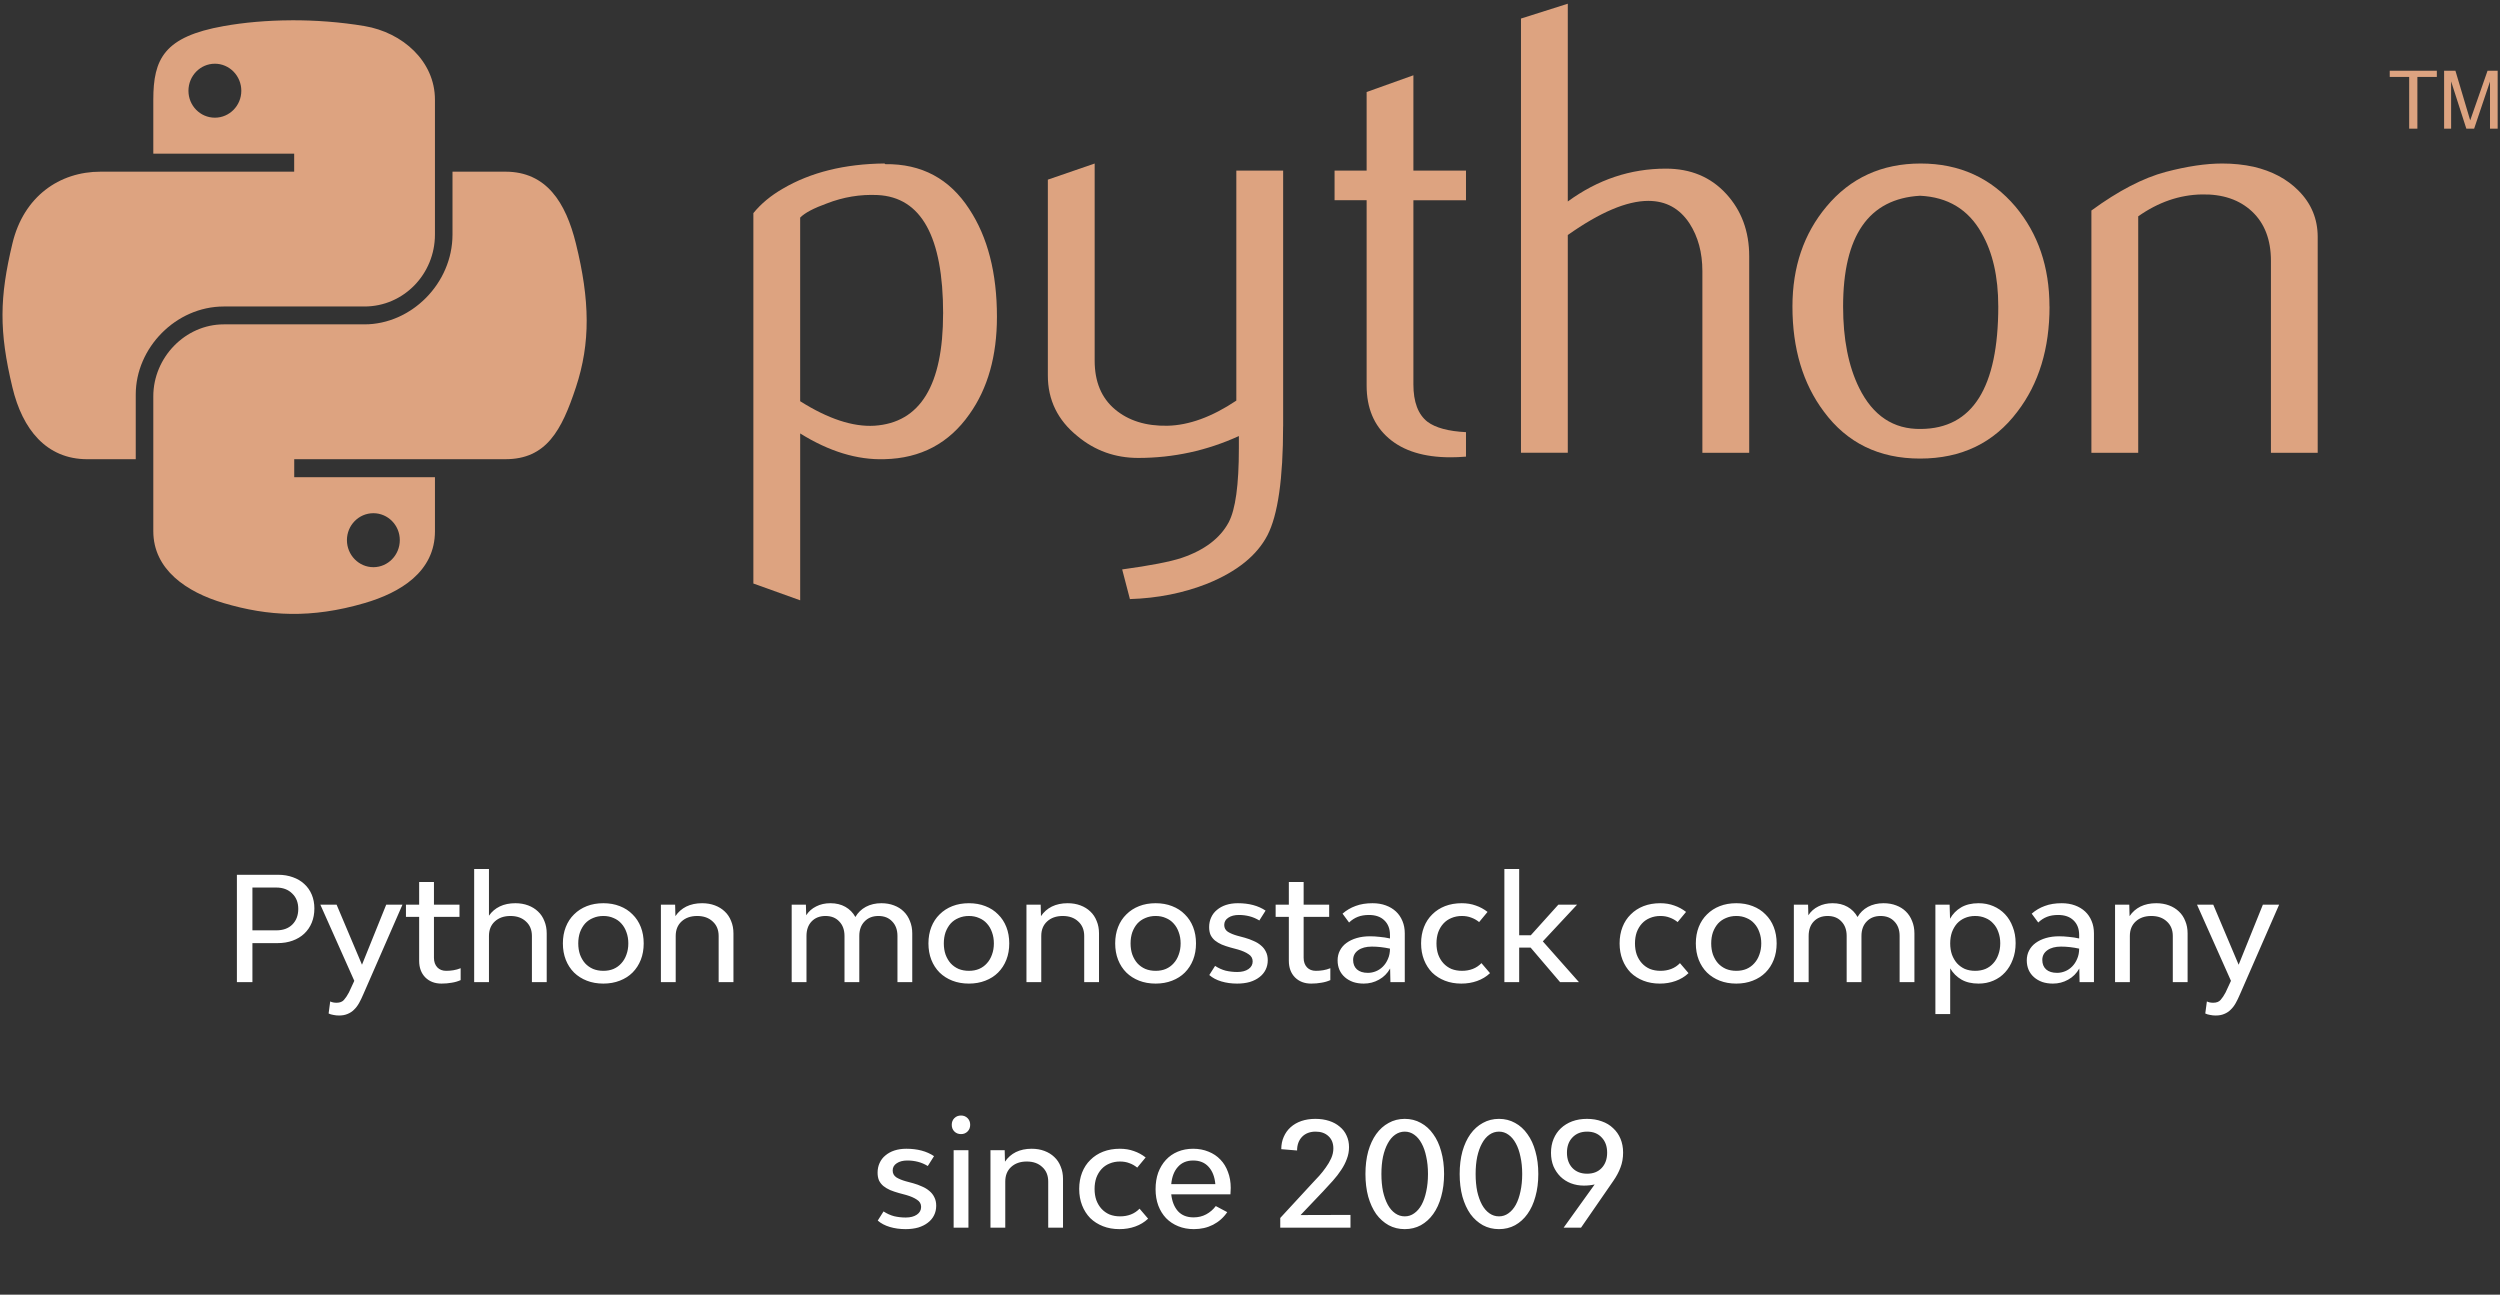
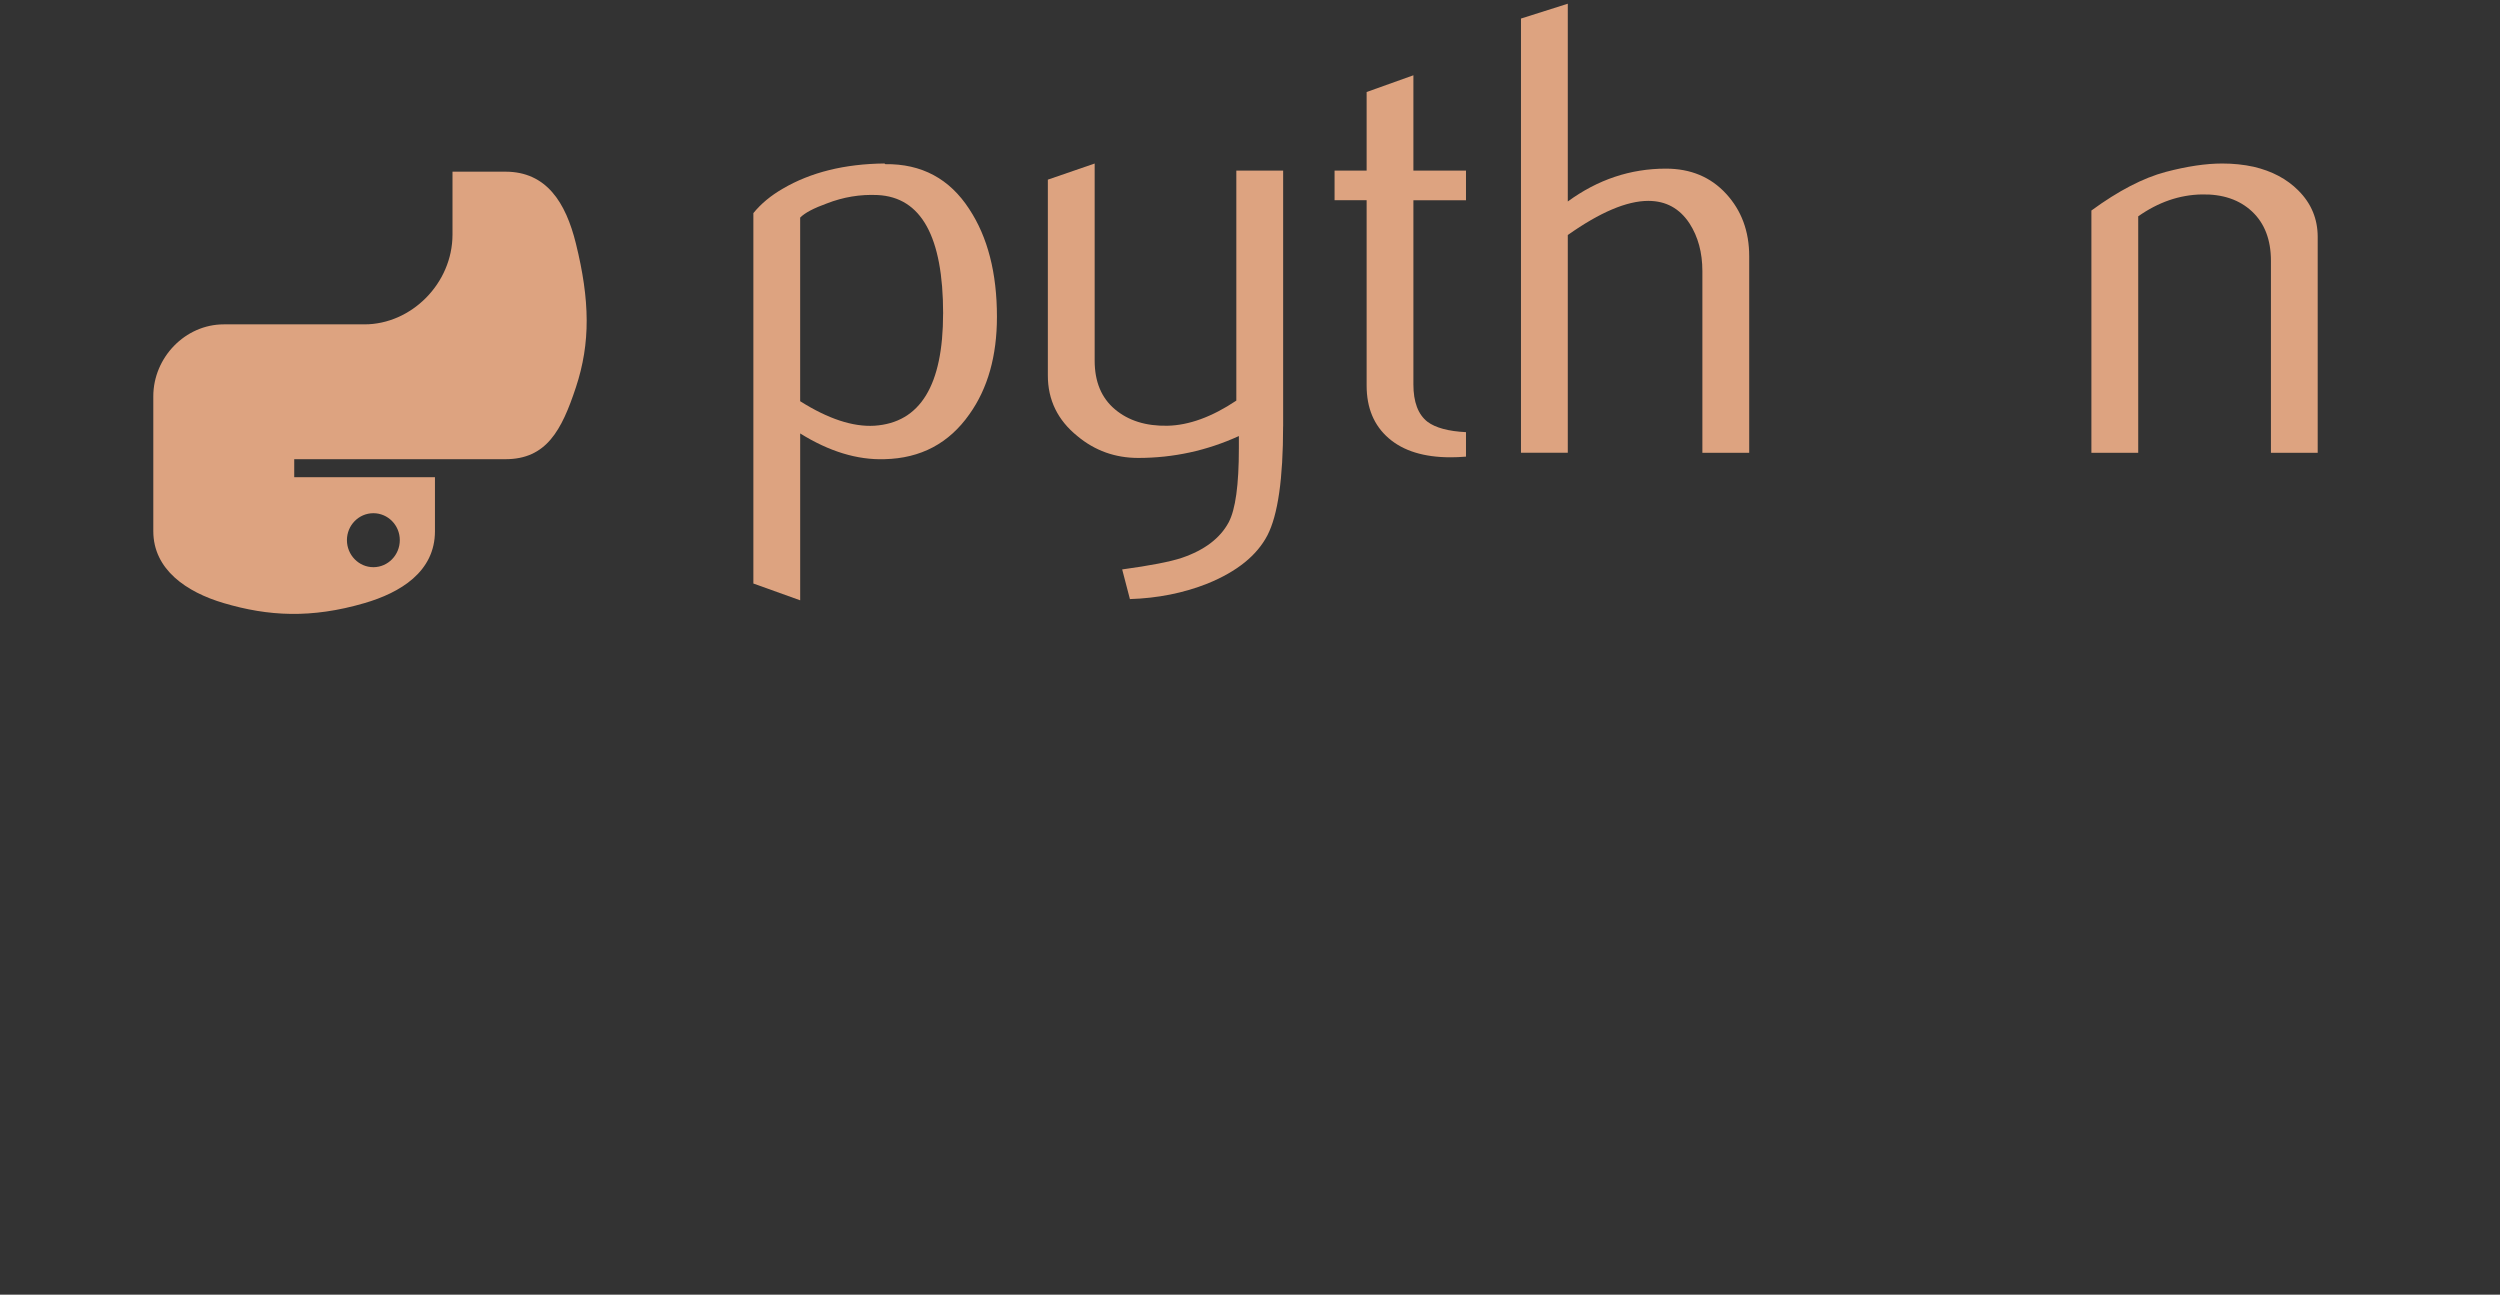
<svg xmlns="http://www.w3.org/2000/svg" width="224" height="116" viewBox="0 0 224 116" fill="none">
  <rect x="0" y="0" width="224" height="116" fill="#333333" stroke="none" />
  <g clip-path="url(#clip0_15594_2733)">
    <path d="M84.504 28.102C84.504 21.211 82.549 17.67 78.638 17.476C77.082 17.402 75.563 17.652 74.086 18.228C72.906 18.653 72.112 19.073 71.695 19.497V35.949C74.196 37.527 76.417 38.26 78.352 38.145C82.45 37.873 84.501 34.528 84.501 28.101L84.504 28.102ZM89.326 28.388C89.326 31.889 88.509 34.796 86.866 37.106C85.035 39.722 82.497 41.069 79.253 41.143C76.807 41.221 74.286 40.451 71.696 38.836V53.788L67.502 52.283V19.096C68.19 18.247 69.076 17.518 70.15 16.899C72.646 15.437 75.682 14.685 79.251 14.648L79.31 14.708C82.573 14.666 85.087 16.013 86.853 18.745C88.5 21.25 89.326 24.462 89.326 28.386L89.326 28.388Z" fill="#DDA380" />
    <path d="M114.966 38.202C114.966 42.899 114.498 46.149 113.562 47.962C112.621 49.77 110.831 51.214 108.19 52.289C106.047 53.138 103.729 53.599 101.24 53.678L100.547 51.021C103.076 50.675 104.857 50.329 105.891 49.983C107.924 49.291 109.319 48.23 110.086 46.809C110.701 45.651 111.003 43.441 111.003 40.169V39.07C108.135 40.38 105.127 41.031 101.987 41.031C99.922 41.031 98.1 40.381 96.53 39.07C94.768 37.645 93.887 35.836 93.887 33.646V16.096L98.082 14.652V32.316C98.082 34.203 98.688 35.656 99.899 36.675C101.11 37.695 102.68 38.184 104.603 38.147C106.526 38.105 108.586 37.358 110.775 35.895V15.288H114.97V38.2L114.966 38.202Z" fill="#DDA380" />
    <path d="M131.351 40.914C130.851 40.956 130.392 40.974 129.969 40.974C127.597 40.974 125.747 40.407 124.428 39.267C123.111 38.128 122.45 36.555 122.45 34.548V17.94H119.577V15.287H122.45V8.245L126.64 6.745V15.288H131.353V17.941H126.64V34.436C126.64 36.018 127.062 37.139 127.906 37.794C128.631 38.334 129.783 38.643 131.353 38.721V40.917L131.351 40.914Z" fill="#DDA380" />
    <path d="M156.728 40.569H152.533V24.292C152.533 22.636 152.148 21.21 151.381 20.02C150.495 18.673 149.266 17.999 147.687 17.999C145.764 17.999 143.359 19.019 140.474 21.058V40.567H136.28V1.662L140.474 0.333V18.054C143.154 16.093 146.081 15.11 149.264 15.11C151.486 15.11 153.284 15.863 154.66 17.362C156.041 18.861 156.729 20.729 156.729 22.961V40.563L156.728 40.569Z" fill="#DDA380" />
-     <path d="M179.044 27.439C179.044 24.791 178.544 22.607 177.548 20.875C176.364 18.767 174.524 17.655 172.035 17.539C167.436 17.807 165.142 21.119 165.142 27.469C165.142 30.38 165.62 32.813 166.583 34.763C167.813 37.249 169.658 38.476 172.12 38.435C176.737 38.398 179.046 34.735 179.046 27.44L179.044 27.439ZM183.638 27.467C183.638 31.236 182.679 34.372 180.765 36.876C178.659 39.681 175.751 41.088 172.036 41.088C168.356 41.088 165.487 39.681 163.416 36.876C161.539 34.371 160.603 31.234 160.603 27.467C160.603 23.924 161.617 20.945 163.645 18.517C165.788 15.943 168.607 14.651 172.087 14.651C175.57 14.651 178.405 15.943 180.59 18.517C182.618 20.943 183.632 23.922 183.632 27.467H183.638Z" fill="#DDA380" />
    <path d="M207.67 40.569H203.476V23.369C203.476 21.482 202.911 20.011 201.782 18.949C200.653 17.893 199.148 17.381 197.271 17.422C195.28 17.459 193.384 18.114 191.584 19.383V40.568H187.389V18.863C189.803 17.096 192.024 15.943 194.051 15.403C195.965 14.9 197.653 14.651 199.108 14.651C200.104 14.651 201.04 14.748 201.921 14.941C203.568 15.324 204.908 16.035 205.941 17.078C207.093 18.231 207.666 19.615 207.666 21.234V40.568L207.67 40.569Z" fill="#DDA380" />
-     <path d="M26.081 1.819C23.922 1.829 21.861 2.014 20.049 2.337C14.706 3.285 13.736 5.271 13.736 8.934V13.771H26.358V15.383H13.736H8.999C5.331 15.383 2.116 17.601 1.113 21.816C-0.046 26.648 -0.097 29.668 1.113 34.713C2.01 38.47 4.154 41.145 7.822 41.145H12.163V35.347C12.163 31.159 15.768 27.462 20.049 27.462H32.657C36.167 27.462 38.971 24.557 38.971 21.016V8.932C38.971 5.493 36.085 2.912 32.657 2.335C30.489 1.972 28.239 1.807 26.08 1.817L26.081 1.819ZM19.254 5.709C20.558 5.709 21.622 6.797 21.622 8.134C21.622 9.467 20.557 10.545 19.254 10.545C17.945 10.545 16.885 9.468 16.885 8.134C16.885 6.797 17.945 5.709 19.254 5.709Z" fill="#DDA380" />
    <path d="M40.544 15.38V21.017C40.544 25.386 36.86 29.063 32.658 29.063H20.049C16.596 29.063 13.736 32.034 13.736 35.509V47.593C13.736 51.032 16.711 53.055 20.049 54.039C24.045 55.22 27.879 55.434 32.658 54.039C35.836 53.114 38.972 51.252 38.972 47.593V42.756H26.363V41.144H38.972H45.285C48.954 41.144 50.323 38.571 51.599 34.711C52.917 30.736 52.861 26.911 51.599 21.814C50.692 18.142 48.961 15.382 45.285 15.382H40.549L40.544 15.38ZM33.454 45.983C34.762 45.983 35.822 47.061 35.822 48.395C35.822 49.732 34.762 50.82 33.454 50.82C32.15 50.82 31.085 49.732 31.085 48.395C31.085 47.062 32.15 45.983 33.454 45.983Z" fill="#DDA380" />
-     <path d="M215.862 11.527H216.598V6.891H218.34V6.338H214.12V6.891H215.862V11.527ZM218.992 11.527H219.62V7.293L220.983 11.527H221.683L223.104 7.307V11.527H223.79V6.34H222.883L221.33 10.786L220.006 6.34H218.992V11.527Z" fill="#DDA380" />
  </g>
-   <path d="M24.918 78.38C25.403 78.38 25.845 78.454 26.244 78.601C26.642 78.74 26.985 78.943 27.271 79.212C27.557 79.472 27.778 79.788 27.934 80.161C28.09 80.534 28.168 80.945 28.168 81.396C28.168 81.864 28.09 82.289 27.934 82.67C27.778 83.051 27.552 83.381 27.258 83.658C26.972 83.927 26.625 84.135 26.218 84.282C25.819 84.429 25.373 84.503 24.879 84.503H22.617V88H21.226V78.38H24.918ZM24.749 83.359C25.364 83.359 25.845 83.186 26.192 82.839C26.547 82.484 26.725 82.016 26.725 81.435C26.725 80.863 26.543 80.404 26.179 80.057C25.823 79.702 25.347 79.524 24.749 79.524H22.617V83.359H24.749ZM30.38 90.99C30.207 90.99 30.038 90.973 29.873 90.938C29.708 90.912 29.565 90.869 29.444 90.808L29.587 89.729C29.743 89.807 29.934 89.846 30.159 89.846C30.454 89.846 30.675 89.759 30.822 89.586C30.969 89.421 31.117 89.2 31.264 88.923L31.745 87.883L28.703 81.058H30.159L32.434 86.44L34.605 81.058H36.061L32.551 89.092C32.43 89.378 32.304 89.638 32.174 89.872C32.044 90.106 31.892 90.305 31.719 90.47C31.554 90.635 31.364 90.76 31.147 90.847C30.93 90.942 30.675 90.99 30.38 90.99ZM39.974 86.986C40.199 86.986 40.416 86.969 40.624 86.934C40.84 86.899 41.057 86.839 41.274 86.752V87.818C41.023 87.931 40.754 88.009 40.468 88.052C40.182 88.104 39.879 88.13 39.558 88.13C38.96 88.13 38.474 87.944 38.102 87.571C37.738 87.198 37.556 86.704 37.556 86.089V82.15H36.373V81.058H37.556V79.03H38.882V81.058H41.17V82.15H38.882V85.816C38.882 86.171 38.981 86.457 39.181 86.674C39.38 86.882 39.645 86.986 39.974 86.986ZM46.177 80.928C46.593 80.928 46.974 80.993 47.321 81.123C47.667 81.253 47.962 81.435 48.205 81.669C48.456 81.903 48.647 82.189 48.777 82.527C48.915 82.856 48.985 83.225 48.985 83.632V88H47.659V83.866C47.659 83.32 47.481 82.887 47.126 82.566C46.779 82.237 46.315 82.072 45.735 82.072C45.154 82.072 44.686 82.237 44.331 82.566C43.984 82.887 43.811 83.32 43.811 83.866V88H42.485V77.86H43.811V82.046C44.062 81.682 44.387 81.405 44.786 81.214C45.184 81.023 45.648 80.928 46.177 80.928ZM54.062 88.13C53.516 88.13 53.022 88.043 52.58 87.87C52.138 87.697 51.756 87.454 51.435 87.142C51.115 86.821 50.868 86.44 50.694 85.998C50.521 85.556 50.434 85.066 50.434 84.529C50.434 83.992 50.521 83.502 50.694 83.06C50.868 82.618 51.115 82.241 51.435 81.929C51.756 81.608 52.138 81.361 52.58 81.188C53.022 81.015 53.516 80.928 54.062 80.928C54.599 80.928 55.089 81.015 55.531 81.188C55.981 81.361 56.362 81.608 56.675 81.929C56.995 82.241 57.242 82.618 57.416 83.06C57.589 83.502 57.675 83.992 57.675 84.529C57.675 85.066 57.589 85.556 57.416 85.998C57.242 86.44 56.995 86.821 56.675 87.142C56.362 87.454 55.981 87.697 55.531 87.87C55.089 88.043 54.599 88.13 54.062 88.13ZM54.062 86.986C54.4 86.986 54.703 86.93 54.971 86.817C55.249 86.696 55.483 86.527 55.673 86.31C55.873 86.093 56.025 85.833 56.129 85.53C56.241 85.227 56.297 84.893 56.297 84.529C56.297 84.165 56.241 83.831 56.129 83.528C56.025 83.225 55.873 82.965 55.673 82.748C55.483 82.531 55.249 82.367 54.971 82.254C54.703 82.133 54.4 82.072 54.062 82.072C53.724 82.072 53.416 82.133 53.139 82.254C52.861 82.367 52.623 82.531 52.423 82.748C52.233 82.965 52.081 83.225 51.968 83.528C51.864 83.831 51.812 84.165 51.812 84.529C51.812 84.893 51.864 85.227 51.968 85.53C52.081 85.833 52.233 86.093 52.423 86.31C52.623 86.527 52.861 86.696 53.139 86.817C53.416 86.93 53.724 86.986 54.062 86.986ZM62.909 80.928C63.325 80.928 63.706 80.993 64.053 81.123C64.4 81.253 64.694 81.435 64.937 81.669C65.188 81.903 65.379 82.189 65.509 82.527C65.648 82.856 65.717 83.225 65.717 83.632V88H64.391V83.866C64.391 83.32 64.213 82.887 63.858 82.566C63.511 82.237 63.048 82.072 62.467 82.072C61.886 82.072 61.418 82.237 61.063 82.566C60.716 82.887 60.543 83.32 60.543 83.866V88H59.217V81.058H60.491L60.517 82.085C60.768 81.712 61.093 81.426 61.492 81.227C61.899 81.028 62.372 80.928 62.909 80.928ZM78.969 80.928C79.385 80.928 79.762 80.993 80.1 81.123C80.446 81.253 80.737 81.435 80.971 81.669C81.213 81.903 81.4 82.189 81.53 82.527C81.668 82.856 81.738 83.225 81.738 83.632V88H80.412V83.866C80.412 83.32 80.256 82.887 79.944 82.566C79.64 82.237 79.229 82.072 78.709 82.072C78.189 82.072 77.773 82.237 77.461 82.566C77.149 82.887 76.993 83.32 76.993 83.866V88H75.667V83.866C75.667 83.32 75.511 82.887 75.199 82.566C74.895 82.237 74.484 82.072 73.964 82.072C73.444 82.072 73.028 82.237 72.716 82.566C72.412 82.887 72.261 83.32 72.261 83.866V88H70.935V81.058H72.209L72.235 82.007C72.46 81.66 72.759 81.396 73.132 81.214C73.504 81.023 73.929 80.928 74.406 80.928C74.917 80.928 75.363 81.036 75.745 81.253C76.126 81.47 76.425 81.773 76.642 82.163C76.867 81.773 77.179 81.47 77.578 81.253C77.985 81.036 78.449 80.928 78.969 80.928ZM86.815 88.13C86.269 88.13 85.775 88.043 85.333 87.87C84.891 87.697 84.51 87.454 84.189 87.142C83.869 86.821 83.622 86.44 83.448 85.998C83.275 85.556 83.188 85.066 83.188 84.529C83.188 83.992 83.275 83.502 83.448 83.06C83.622 82.618 83.869 82.241 84.189 81.929C84.51 81.608 84.891 81.361 85.333 81.188C85.775 81.015 86.269 80.928 86.815 80.928C87.353 80.928 87.842 81.015 88.284 81.188C88.735 81.361 89.116 81.608 89.428 81.929C89.749 82.241 89.996 82.618 90.169 83.06C90.343 83.502 90.429 83.992 90.429 84.529C90.429 85.066 90.343 85.556 90.169 85.998C89.996 86.44 89.749 86.821 89.428 87.142C89.116 87.454 88.735 87.697 88.284 87.87C87.842 88.043 87.353 88.13 86.815 88.13ZM86.815 86.986C87.153 86.986 87.457 86.93 87.725 86.817C88.003 86.696 88.237 86.527 88.427 86.31C88.627 86.093 88.778 85.833 88.882 85.53C88.995 85.227 89.051 84.893 89.051 84.529C89.051 84.165 88.995 83.831 88.882 83.528C88.778 83.225 88.627 82.965 88.427 82.748C88.237 82.531 88.003 82.367 87.725 82.254C87.457 82.133 87.153 82.072 86.815 82.072C86.477 82.072 86.17 82.133 85.892 82.254C85.615 82.367 85.377 82.531 85.177 82.748C84.987 82.965 84.835 83.225 84.722 83.528C84.618 83.831 84.566 84.165 84.566 84.529C84.566 84.893 84.618 85.227 84.722 85.53C84.835 85.833 84.987 86.093 85.177 86.31C85.377 86.527 85.615 86.696 85.892 86.817C86.17 86.93 86.477 86.986 86.815 86.986ZM95.663 80.928C96.079 80.928 96.46 80.993 96.807 81.123C97.154 81.253 97.448 81.435 97.691 81.669C97.942 81.903 98.133 82.189 98.263 82.527C98.402 82.856 98.471 83.225 98.471 83.632V88H97.145V83.866C97.145 83.32 96.967 82.887 96.612 82.566C96.265 82.237 95.802 82.072 95.221 82.072C94.64 82.072 94.172 82.237 93.817 82.566C93.47 82.887 93.297 83.32 93.297 83.866V88H91.971V81.058H93.245L93.271 82.085C93.522 81.712 93.847 81.426 94.246 81.227C94.653 81.028 95.126 80.928 95.663 80.928ZM103.548 88.13C103.002 88.13 102.508 88.043 102.066 87.87C101.624 87.697 101.242 87.454 100.922 87.142C100.601 86.821 100.354 86.44 100.181 85.998C100.007 85.556 99.921 85.066 99.921 84.529C99.921 83.992 100.007 83.502 100.181 83.06C100.354 82.618 100.601 82.241 100.922 81.929C101.242 81.608 101.624 81.361 102.066 81.188C102.508 81.015 103.002 80.928 103.548 80.928C104.085 80.928 104.575 81.015 105.017 81.188C105.467 81.361 105.849 81.608 106.161 81.929C106.481 82.241 106.728 82.618 106.902 83.06C107.075 83.502 107.162 83.992 107.162 84.529C107.162 85.066 107.075 85.556 106.902 85.998C106.728 86.44 106.481 86.821 106.161 87.142C105.849 87.454 105.467 87.697 105.017 87.87C104.575 88.043 104.085 88.13 103.548 88.13ZM103.548 86.986C103.886 86.986 104.189 86.93 104.458 86.817C104.735 86.696 104.969 86.527 105.16 86.31C105.359 86.093 105.511 85.833 105.615 85.53C105.727 85.227 105.784 84.893 105.784 84.529C105.784 84.165 105.727 83.831 105.615 83.528C105.511 83.225 105.359 82.965 105.16 82.748C104.969 82.531 104.735 82.367 104.458 82.254C104.189 82.133 103.886 82.072 103.548 82.072C103.21 82.072 102.902 82.133 102.625 82.254C102.347 82.367 102.109 82.531 101.91 82.748C101.719 82.965 101.567 83.225 101.455 83.528C101.351 83.831 101.299 84.165 101.299 84.529C101.299 84.893 101.351 85.227 101.455 85.53C101.567 85.833 101.719 86.093 101.91 86.31C102.109 86.527 102.347 86.696 102.625 86.817C102.902 86.93 103.21 86.986 103.548 86.986ZM110.848 88.13C110.337 88.13 109.865 88.065 109.431 87.935C108.998 87.805 108.638 87.614 108.352 87.363L108.872 86.544C109.176 86.743 109.492 86.886 109.821 86.973C110.159 87.051 110.506 87.09 110.861 87.09C111.277 87.09 111.611 87.003 111.862 86.83C112.114 86.657 112.239 86.427 112.239 86.141C112.239 85.864 112.114 85.647 111.862 85.491C111.62 85.326 111.303 85.188 110.913 85.075L110.237 84.893C109.96 84.815 109.704 84.728 109.47 84.633C109.236 84.529 109.033 84.408 108.859 84.269C108.695 84.13 108.565 83.966 108.469 83.775C108.383 83.576 108.339 83.342 108.339 83.073C108.339 82.752 108.4 82.462 108.521 82.202C108.643 81.933 108.816 81.708 109.041 81.526C109.267 81.335 109.535 81.188 109.847 81.084C110.168 80.98 110.523 80.928 110.913 80.928C111.91 80.928 112.738 81.149 113.396 81.591L112.837 82.475C112.551 82.302 112.257 82.176 111.953 82.098C111.65 82.02 111.334 81.981 111.004 81.981C110.614 81.981 110.298 82.063 110.055 82.228C109.813 82.384 109.691 82.601 109.691 82.878C109.691 83.138 109.8 83.342 110.016 83.489C110.242 83.628 110.523 83.745 110.861 83.84L111.537 84.022C111.815 84.1 112.075 84.195 112.317 84.308C112.569 84.412 112.79 84.546 112.98 84.711C113.171 84.867 113.318 85.053 113.422 85.27C113.535 85.487 113.591 85.742 113.591 86.037C113.591 86.349 113.526 86.635 113.396 86.895C113.266 87.155 113.08 87.376 112.837 87.558C112.603 87.74 112.317 87.883 111.979 87.987C111.641 88.082 111.264 88.13 110.848 88.13ZM117.898 86.986C118.123 86.986 118.34 86.969 118.548 86.934C118.764 86.899 118.981 86.839 119.198 86.752V87.818C118.946 87.931 118.678 88.009 118.392 88.052C118.106 88.104 117.802 88.13 117.482 88.13C116.884 88.13 116.398 87.944 116.026 87.571C115.662 87.198 115.48 86.704 115.48 86.089V82.15H114.297V81.058H115.48V79.03H116.806V81.058H119.094V82.15H116.806V85.816C116.806 86.171 116.905 86.457 117.105 86.674C117.304 86.882 117.568 86.986 117.898 86.986ZM122.982 80.928C123.416 80.928 123.81 80.993 124.165 81.123C124.521 81.253 124.824 81.435 125.075 81.669C125.327 81.903 125.522 82.189 125.66 82.527C125.799 82.856 125.868 83.225 125.868 83.632V88H124.581L124.555 86.778C124.313 87.211 123.979 87.545 123.554 87.779C123.138 88.013 122.683 88.13 122.189 88.13C121.843 88.13 121.526 88.082 121.24 87.987C120.954 87.883 120.707 87.74 120.499 87.558C120.291 87.376 120.131 87.159 120.018 86.908C119.906 86.648 119.849 86.362 119.849 86.05C119.849 85.721 119.919 85.426 120.057 85.166C120.196 84.897 120.391 84.672 120.642 84.49C120.902 84.299 121.21 84.152 121.565 84.048C121.921 83.944 122.315 83.892 122.748 83.892C123.026 83.892 123.316 83.909 123.619 83.944C123.931 83.97 124.239 84.018 124.542 84.087V83.775C124.542 83.22 124.373 82.783 124.035 82.462C123.706 82.141 123.247 81.981 122.657 81.981C122.276 81.981 121.942 82.037 121.656 82.15C121.37 82.263 121.11 82.432 120.876 82.657L120.291 81.864C120.638 81.561 121.028 81.331 121.461 81.175C121.895 81.01 122.402 80.928 122.982 80.928ZM122.566 87.168C122.809 87.168 123.047 87.12 123.281 87.025C123.515 86.93 123.723 86.791 123.905 86.609C124.096 86.418 124.248 86.189 124.36 85.92C124.482 85.651 124.542 85.344 124.542 84.997C123.979 84.876 123.437 84.815 122.917 84.815C122.406 84.815 121.999 84.923 121.695 85.14C121.392 85.357 121.24 85.647 121.24 86.011C121.24 86.366 121.353 86.648 121.578 86.856C121.812 87.064 122.142 87.168 122.566 87.168ZM130.931 88.13C130.394 88.13 129.904 88.043 129.462 87.87C129.02 87.697 128.639 87.454 128.318 87.142C128.006 86.821 127.763 86.44 127.59 85.998C127.417 85.556 127.33 85.066 127.33 84.529C127.33 83.992 127.417 83.502 127.59 83.06C127.763 82.618 128.01 82.241 128.331 81.929C128.652 81.608 129.033 81.361 129.475 81.188C129.926 81.015 130.424 80.928 130.97 80.928C131.429 80.928 131.85 80.997 132.231 81.136C132.612 81.266 132.963 81.457 133.284 81.708L132.53 82.618C132.305 82.436 132.066 82.302 131.815 82.215C131.572 82.12 131.295 82.072 130.983 82.072C130.645 82.072 130.333 82.133 130.047 82.254C129.77 82.367 129.531 82.531 129.332 82.748C129.133 82.965 128.977 83.225 128.864 83.528C128.76 83.831 128.708 84.165 128.708 84.529C128.708 84.893 128.76 85.227 128.864 85.53C128.977 85.833 129.133 86.093 129.332 86.31C129.531 86.527 129.77 86.696 130.047 86.817C130.333 86.93 130.649 86.986 130.996 86.986C131.343 86.986 131.663 86.93 131.958 86.817C132.253 86.704 132.513 86.531 132.738 86.297L133.505 87.194C133.176 87.506 132.79 87.74 132.348 87.896C131.915 88.052 131.442 88.13 130.931 88.13ZM137.145 84.906H136.118V88H134.792V77.86H136.118V83.801H137.158L139.628 81.058H141.305L138.237 84.347L141.474 88H139.784L137.145 84.906ZM148.717 88.13C148.18 88.13 147.69 88.043 147.248 87.87C146.806 87.697 146.425 87.454 146.104 87.142C145.792 86.821 145.549 86.44 145.376 85.998C145.203 85.556 145.116 85.066 145.116 84.529C145.116 83.992 145.203 83.502 145.376 83.06C145.549 82.618 145.796 82.241 146.117 81.929C146.438 81.608 146.819 81.361 147.261 81.188C147.712 81.015 148.21 80.928 148.756 80.928C149.215 80.928 149.636 80.997 150.017 81.136C150.398 81.266 150.749 81.457 151.07 81.708L150.316 82.618C150.091 82.436 149.852 82.302 149.601 82.215C149.358 82.12 149.081 82.072 148.769 82.072C148.431 82.072 148.119 82.133 147.833 82.254C147.556 82.367 147.317 82.531 147.118 82.748C146.919 82.965 146.763 83.225 146.65 83.528C146.546 83.831 146.494 84.165 146.494 84.529C146.494 84.893 146.546 85.227 146.65 85.53C146.763 85.833 146.919 86.093 147.118 86.31C147.317 86.527 147.556 86.696 147.833 86.817C148.119 86.93 148.435 86.986 148.782 86.986C149.129 86.986 149.449 86.93 149.744 86.817C150.039 86.704 150.299 86.531 150.524 86.297L151.291 87.194C150.962 87.506 150.576 87.74 150.134 87.896C149.701 88.052 149.228 88.13 148.717 88.13ZM155.573 88.13C155.027 88.13 154.533 88.043 154.091 87.87C153.649 87.697 153.268 87.454 152.947 87.142C152.627 86.821 152.38 86.44 152.206 85.998C152.033 85.556 151.946 85.066 151.946 84.529C151.946 83.992 152.033 83.502 152.206 83.06C152.38 82.618 152.627 82.241 152.947 81.929C153.268 81.608 153.649 81.361 154.091 81.188C154.533 81.015 155.027 80.928 155.573 80.928C156.111 80.928 156.6 81.015 157.042 81.188C157.493 81.361 157.874 81.608 158.186 81.929C158.507 82.241 158.754 82.618 158.927 83.06C159.101 83.502 159.187 83.992 159.187 84.529C159.187 85.066 159.101 85.556 158.927 85.998C158.754 86.44 158.507 86.821 158.186 87.142C157.874 87.454 157.493 87.697 157.042 87.87C156.6 88.043 156.111 88.13 155.573 88.13ZM155.573 86.986C155.911 86.986 156.215 86.93 156.483 86.817C156.761 86.696 156.995 86.527 157.185 86.31C157.385 86.093 157.536 85.833 157.64 85.53C157.753 85.227 157.809 84.893 157.809 84.529C157.809 84.165 157.753 83.831 157.64 83.528C157.536 83.225 157.385 82.965 157.185 82.748C156.995 82.531 156.761 82.367 156.483 82.254C156.215 82.133 155.911 82.072 155.573 82.072C155.235 82.072 154.928 82.133 154.65 82.254C154.373 82.367 154.135 82.531 153.935 82.748C153.745 82.965 153.593 83.225 153.48 83.528C153.376 83.831 153.324 84.165 153.324 84.529C153.324 84.893 153.376 85.227 153.48 85.53C153.593 85.833 153.745 86.093 153.935 86.31C154.135 86.527 154.373 86.696 154.65 86.817C154.928 86.93 155.235 86.986 155.573 86.986ZM168.763 80.928C169.179 80.928 169.556 80.993 169.894 81.123C170.24 81.253 170.531 81.435 170.765 81.669C171.007 81.903 171.194 82.189 171.324 82.527C171.462 82.856 171.532 83.225 171.532 83.632V88H170.206V83.866C170.206 83.32 170.05 82.887 169.738 82.566C169.434 82.237 169.023 82.072 168.503 82.072C167.983 82.072 167.567 82.237 167.255 82.566C166.943 82.887 166.787 83.32 166.787 83.866V88H165.461V83.866C165.461 83.32 165.305 82.887 164.993 82.566C164.689 82.237 164.278 82.072 163.758 82.072C163.238 82.072 162.822 82.237 162.51 82.566C162.206 82.887 162.055 83.32 162.055 83.866V88H160.729V81.058H162.003L162.029 82.007C162.254 81.66 162.553 81.396 162.926 81.214C163.298 81.023 163.723 80.928 164.2 80.928C164.711 80.928 165.157 81.036 165.539 81.253C165.92 81.47 166.219 81.773 166.436 82.163C166.661 81.773 166.973 81.47 167.372 81.253C167.779 81.036 168.243 80.928 168.763 80.928ZM177.285 80.928C177.762 80.928 178.2 81.015 178.598 81.188C179.006 81.361 179.357 81.604 179.651 81.916C179.946 82.228 180.176 82.605 180.34 83.047C180.514 83.48 180.6 83.966 180.6 84.503C180.6 85.049 180.514 85.543 180.34 85.985C180.176 86.427 179.946 86.808 179.651 87.129C179.357 87.45 179.006 87.697 178.598 87.87C178.2 88.043 177.762 88.13 177.285 88.13C176.67 88.13 176.154 88.009 175.738 87.766C175.322 87.523 174.989 87.19 174.737 86.765V90.86H173.411V81.058H174.685L174.724 82.319C174.967 81.886 175.296 81.548 175.712 81.305C176.137 81.054 176.661 80.928 177.285 80.928ZM176.973 86.986C177.311 86.986 177.619 86.93 177.896 86.817C178.174 86.696 178.408 86.527 178.598 86.31C178.798 86.093 178.949 85.833 179.053 85.53C179.166 85.227 179.222 84.889 179.222 84.516C179.222 84.152 179.166 83.818 179.053 83.515C178.949 83.212 178.798 82.956 178.598 82.748C178.408 82.531 178.174 82.367 177.896 82.254C177.619 82.133 177.311 82.072 176.973 82.072C176.635 82.072 176.328 82.133 176.05 82.254C175.782 82.367 175.548 82.531 175.348 82.748C175.158 82.965 175.006 83.225 174.893 83.528C174.789 83.831 174.737 84.165 174.737 84.529C174.737 84.893 174.789 85.227 174.893 85.53C175.006 85.833 175.158 86.093 175.348 86.31C175.548 86.527 175.782 86.696 176.05 86.817C176.328 86.93 176.635 86.986 176.973 86.986ZM184.732 80.928C185.166 80.928 185.56 80.993 185.915 81.123C186.271 81.253 186.574 81.435 186.825 81.669C187.077 81.903 187.272 82.189 187.41 82.527C187.549 82.856 187.618 83.225 187.618 83.632V88H186.331L186.305 86.778C186.063 87.211 185.729 87.545 185.304 87.779C184.888 88.013 184.433 88.13 183.939 88.13C183.593 88.13 183.276 88.082 182.99 87.987C182.704 87.883 182.457 87.74 182.249 87.558C182.041 87.376 181.881 87.159 181.768 86.908C181.656 86.648 181.599 86.362 181.599 86.05C181.599 85.721 181.669 85.426 181.807 85.166C181.946 84.897 182.141 84.672 182.392 84.49C182.652 84.299 182.96 84.152 183.315 84.048C183.671 83.944 184.065 83.892 184.498 83.892C184.776 83.892 185.066 83.909 185.369 83.944C185.681 83.97 185.989 84.018 186.292 84.087V83.775C186.292 83.22 186.123 82.783 185.785 82.462C185.456 82.141 184.997 81.981 184.407 81.981C184.026 81.981 183.692 82.037 183.406 82.15C183.12 82.263 182.86 82.432 182.626 82.657L182.041 81.864C182.388 81.561 182.778 81.331 183.211 81.175C183.645 81.01 184.152 80.928 184.732 80.928ZM184.316 87.168C184.559 87.168 184.797 87.12 185.031 87.025C185.265 86.93 185.473 86.791 185.655 86.609C185.846 86.418 185.998 86.189 186.11 85.92C186.232 85.651 186.292 85.344 186.292 84.997C185.729 84.876 185.187 84.815 184.667 84.815C184.156 84.815 183.749 84.923 183.445 85.14C183.142 85.357 182.99 85.647 182.99 86.011C182.99 86.366 183.103 86.648 183.328 86.856C183.562 87.064 183.892 87.168 184.316 87.168ZM193.201 80.928C193.617 80.928 193.998 80.993 194.345 81.123C194.692 81.253 194.986 81.435 195.229 81.669C195.48 81.903 195.671 82.189 195.801 82.527C195.94 82.856 196.009 83.225 196.009 83.632V88H194.683V83.866C194.683 83.32 194.505 82.887 194.15 82.566C193.803 82.237 193.34 82.072 192.759 82.072C192.178 82.072 191.71 82.237 191.355 82.566C191.008 82.887 190.835 83.32 190.835 83.866V88H189.509V81.058H190.783L190.809 82.085C191.06 81.712 191.385 81.426 191.784 81.227C192.191 81.028 192.664 80.928 193.201 80.928ZM198.529 90.99C198.356 90.99 198.187 90.973 198.022 90.938C197.858 90.912 197.715 90.869 197.593 90.808L197.736 89.729C197.892 89.807 198.083 89.846 198.308 89.846C198.603 89.846 198.824 89.759 198.971 89.586C199.119 89.421 199.266 89.2 199.413 88.923L199.894 87.883L196.852 81.058H198.308L200.583 86.44L202.754 81.058H204.21L200.7 89.092C200.579 89.378 200.453 89.638 200.323 89.872C200.193 90.106 200.042 90.305 199.868 90.47C199.704 90.635 199.513 90.76 199.296 90.847C199.08 90.942 198.824 90.99 198.529 90.99ZM81.141 110.13C80.63 110.13 80.158 110.065 79.724 109.935C79.291 109.805 78.931 109.614 78.645 109.363L79.165 108.544C79.469 108.743 79.785 108.886 80.114 108.973C80.452 109.051 80.799 109.09 81.154 109.09C81.57 109.09 81.904 109.003 82.155 108.83C82.407 108.657 82.532 108.427 82.532 108.141C82.532 107.864 82.407 107.647 82.155 107.491C81.913 107.326 81.596 107.188 81.206 107.075L80.53 106.893C80.253 106.815 79.997 106.728 79.763 106.633C79.529 106.529 79.326 106.408 79.152 106.269C78.988 106.13 78.858 105.966 78.762 105.775C78.676 105.576 78.632 105.342 78.632 105.073C78.632 104.752 78.693 104.462 78.814 104.202C78.936 103.933 79.109 103.708 79.334 103.526C79.56 103.335 79.828 103.188 80.14 103.084C80.461 102.98 80.816 102.928 81.206 102.928C82.203 102.928 83.031 103.149 83.689 103.591L83.13 104.475C82.844 104.302 82.55 104.176 82.246 104.098C81.943 104.02 81.627 103.981 81.297 103.981C80.907 103.981 80.591 104.063 80.348 104.228C80.106 104.384 79.984 104.601 79.984 104.878C79.984 105.138 80.093 105.342 80.309 105.489C80.535 105.628 80.816 105.745 81.154 105.84L81.83 106.022C82.108 106.1 82.368 106.195 82.61 106.308C82.862 106.412 83.083 106.546 83.273 106.711C83.464 106.867 83.611 107.053 83.715 107.27C83.828 107.487 83.884 107.742 83.884 108.037C83.884 108.349 83.819 108.635 83.689 108.895C83.559 109.155 83.373 109.376 83.13 109.558C82.896 109.74 82.61 109.883 82.272 109.987C81.934 110.082 81.557 110.13 81.141 110.13ZM85.446 103.058H86.772V110H85.446V103.058ZM86.109 101.615C85.866 101.615 85.667 101.537 85.511 101.381C85.355 101.225 85.277 101.026 85.277 100.783C85.277 100.54 85.355 100.341 85.511 100.185C85.667 100.029 85.866 99.951 86.109 99.951C86.343 99.951 86.538 100.029 86.694 100.185C86.85 100.341 86.928 100.54 86.928 100.783C86.928 101.026 86.85 101.225 86.694 101.381C86.538 101.537 86.343 101.615 86.109 101.615ZM92.438 102.928C92.854 102.928 93.236 102.993 93.582 103.123C93.929 103.253 94.224 103.435 94.466 103.669C94.718 103.903 94.908 104.189 95.038 104.527C95.177 104.856 95.246 105.225 95.246 105.632V110H93.92V105.866C93.92 105.32 93.743 104.887 93.387 104.566C93.041 104.237 92.577 104.072 91.996 104.072C91.416 104.072 90.948 104.237 90.592 104.566C90.246 104.887 90.072 105.32 90.072 105.866V110H88.746V103.058H90.02L90.046 104.085C90.298 103.712 90.623 103.426 91.021 103.227C91.429 103.028 91.901 102.928 92.438 102.928ZM100.297 110.13C99.76 110.13 99.27 110.043 98.828 109.87C98.386 109.697 98.005 109.454 97.684 109.142C97.372 108.821 97.129 108.44 96.956 107.998C96.783 107.556 96.696 107.066 96.696 106.529C96.696 105.992 96.783 105.502 96.956 105.06C97.129 104.618 97.376 104.241 97.697 103.929C98.018 103.608 98.399 103.361 98.841 103.188C99.292 103.015 99.79 102.928 100.336 102.928C100.796 102.928 101.216 102.997 101.597 103.136C101.979 103.266 102.33 103.457 102.65 103.708L101.896 104.618C101.671 104.436 101.433 104.302 101.181 104.215C100.939 104.12 100.661 104.072 100.349 104.072C100.011 104.072 99.699 104.133 99.413 104.254C99.136 104.367 98.897 104.531 98.698 104.748C98.499 104.965 98.343 105.225 98.23 105.528C98.126 105.831 98.074 106.165 98.074 106.529C98.074 106.893 98.126 107.227 98.23 107.53C98.343 107.833 98.499 108.093 98.698 108.31C98.897 108.527 99.136 108.696 99.413 108.817C99.699 108.93 100.016 108.986 100.362 108.986C100.709 108.986 101.03 108.93 101.324 108.817C101.619 108.704 101.879 108.531 102.104 108.297L102.871 109.194C102.542 109.506 102.156 109.74 101.714 109.896C101.281 110.052 100.809 110.13 100.297 110.13ZM110.273 106.438C110.273 106.525 110.269 106.624 110.26 106.737C110.26 106.841 110.256 106.932 110.247 107.01H104.943C105.013 107.643 105.212 108.145 105.541 108.518C105.879 108.891 106.347 109.077 106.945 109.077C107.361 109.077 107.738 108.986 108.076 108.804C108.414 108.622 108.7 108.375 108.934 108.063L109.961 108.609C109.632 109.094 109.207 109.471 108.687 109.74C108.176 110 107.604 110.13 106.971 110.13C106.46 110.13 105.992 110.043 105.567 109.87C105.143 109.697 104.779 109.454 104.475 109.142C104.181 108.83 103.951 108.457 103.786 108.024C103.622 107.582 103.539 107.092 103.539 106.555C103.539 106.009 103.617 105.515 103.773 105.073C103.938 104.631 104.168 104.25 104.462 103.929C104.757 103.608 105.112 103.361 105.528 103.188C105.944 103.015 106.404 102.928 106.906 102.928C107.409 102.928 107.868 103.015 108.284 103.188C108.7 103.353 109.056 103.591 109.35 103.903C109.645 104.206 109.87 104.575 110.026 105.008C110.191 105.433 110.273 105.909 110.273 106.438ZM106.906 103.981C106.334 103.981 105.879 104.172 105.541 104.553C105.203 104.926 105.004 105.441 104.943 106.1H108.895C108.835 105.433 108.631 104.913 108.284 104.54C107.946 104.167 107.487 103.981 106.906 103.981ZM114.711 109.129L117.649 105.944C117.814 105.771 118 105.571 118.208 105.346C118.416 105.112 118.611 104.865 118.793 104.605C118.984 104.345 119.144 104.072 119.274 103.786C119.404 103.491 119.469 103.197 119.469 102.902C119.469 102.434 119.322 102.066 119.027 101.797C118.741 101.528 118.36 101.394 117.883 101.394C117.372 101.394 116.964 101.55 116.661 101.862C116.366 102.174 116.219 102.581 116.219 103.084L114.802 102.967C114.802 102.56 114.876 102.191 115.023 101.862C115.17 101.524 115.374 101.238 115.634 101.004C115.903 100.761 116.223 100.575 116.596 100.445C116.977 100.315 117.398 100.25 117.857 100.25C118.308 100.25 118.719 100.311 119.092 100.432C119.465 100.553 119.781 100.727 120.041 100.952C120.31 101.169 120.513 101.433 120.652 101.745C120.799 102.057 120.873 102.404 120.873 102.785C120.873 103.149 120.808 103.5 120.678 103.838C120.557 104.176 120.388 104.505 120.171 104.826C119.963 105.147 119.716 105.467 119.43 105.788C119.153 106.1 118.862 106.416 118.559 106.737L116.531 108.869L121.003 108.856V110H114.711V109.129ZM125.867 110.13C125.338 110.13 124.857 110.013 124.424 109.779C123.991 109.536 123.618 109.203 123.306 108.778C123.003 108.345 122.764 107.825 122.591 107.218C122.426 106.603 122.344 105.927 122.344 105.19C122.344 104.445 122.426 103.769 122.591 103.162C122.764 102.555 123.003 102.04 123.306 101.615C123.618 101.182 123.991 100.848 124.424 100.614C124.857 100.371 125.338 100.25 125.867 100.25C126.396 100.25 126.877 100.371 127.31 100.614C127.743 100.848 128.112 101.182 128.415 101.615C128.727 102.04 128.965 102.555 129.13 103.162C129.303 103.769 129.39 104.445 129.39 105.19C129.39 105.927 129.303 106.603 129.13 107.218C128.965 107.825 128.727 108.345 128.415 108.778C128.112 109.203 127.743 109.536 127.31 109.779C126.877 110.013 126.396 110.13 125.867 110.13ZM125.867 108.986C126.179 108.986 126.461 108.895 126.712 108.713C126.972 108.531 127.193 108.275 127.375 107.946C127.557 107.608 127.696 107.209 127.791 106.75C127.895 106.282 127.947 105.762 127.947 105.19C127.947 104.618 127.895 104.102 127.791 103.643C127.696 103.175 127.557 102.776 127.375 102.447C127.193 102.109 126.972 101.849 126.712 101.667C126.461 101.485 126.179 101.394 125.867 101.394C125.555 101.394 125.269 101.485 125.009 101.667C124.749 101.849 124.528 102.109 124.346 102.447C124.164 102.776 124.021 103.175 123.917 103.643C123.822 104.102 123.774 104.618 123.774 105.19C123.774 105.762 123.822 106.282 123.917 106.75C124.021 107.209 124.164 107.608 124.346 107.946C124.528 108.275 124.749 108.531 125.009 108.713C125.269 108.895 125.555 108.986 125.867 108.986ZM134.309 110.13C133.781 110.13 133.3 110.013 132.866 109.779C132.433 109.536 132.06 109.203 131.748 108.778C131.445 108.345 131.207 107.825 131.033 107.218C130.869 106.603 130.786 105.927 130.786 105.19C130.786 104.445 130.869 103.769 131.033 103.162C131.207 102.555 131.445 102.04 131.748 101.615C132.06 101.182 132.433 100.848 132.866 100.614C133.3 100.371 133.781 100.25 134.309 100.25C134.838 100.25 135.319 100.371 135.752 100.614C136.186 100.848 136.554 101.182 136.857 101.615C137.169 102.04 137.408 102.555 137.572 103.162C137.746 103.769 137.832 104.445 137.832 105.19C137.832 105.927 137.746 106.603 137.572 107.218C137.408 107.825 137.169 108.345 136.857 108.778C136.554 109.203 136.186 109.536 135.752 109.779C135.319 110.013 134.838 110.13 134.309 110.13ZM134.309 108.986C134.621 108.986 134.903 108.895 135.154 108.713C135.414 108.531 135.635 108.275 135.817 107.946C135.999 107.608 136.138 107.209 136.233 106.75C136.337 106.282 136.389 105.762 136.389 105.19C136.389 104.618 136.337 104.102 136.233 103.643C136.138 103.175 135.999 102.776 135.817 102.447C135.635 102.109 135.414 101.849 135.154 101.667C134.903 101.485 134.621 101.394 134.309 101.394C133.997 101.394 133.711 101.485 133.451 101.667C133.191 101.849 132.97 102.109 132.788 102.447C132.606 102.776 132.463 103.175 132.359 103.643C132.264 104.102 132.216 104.618 132.216 105.19C132.216 105.762 132.264 106.282 132.359 106.75C132.463 107.209 132.606 107.608 132.788 107.946C132.97 108.275 133.191 108.531 133.451 108.713C133.711 108.895 133.997 108.986 134.309 108.986ZM142.193 100.25C142.678 100.25 143.12 100.324 143.519 100.471C143.918 100.61 144.256 100.813 144.533 101.082C144.819 101.342 145.04 101.658 145.196 102.031C145.352 102.404 145.43 102.815 145.43 103.266C145.43 103.76 145.352 104.206 145.196 104.605C145.049 105.004 144.836 105.402 144.559 105.801L141.66 110H140.1L142.882 106.126C142.587 106.195 142.267 106.23 141.92 106.23C141.504 106.23 141.114 106.161 140.75 106.022C140.395 105.883 140.083 105.684 139.814 105.424C139.554 105.164 139.346 104.856 139.19 104.501C139.043 104.137 138.969 103.734 138.969 103.292C138.969 102.833 139.047 102.417 139.203 102.044C139.359 101.671 139.576 101.355 139.853 101.095C140.139 100.826 140.477 100.618 140.867 100.471C141.266 100.324 141.708 100.25 142.193 100.25ZM140.399 103.279C140.399 103.851 140.564 104.31 140.893 104.657C141.222 104.995 141.66 105.164 142.206 105.164C142.752 105.164 143.185 104.995 143.506 104.657C143.835 104.31 144 103.851 144 103.279C144 102.707 143.835 102.252 143.506 101.914C143.185 101.567 142.752 101.394 142.206 101.394C141.66 101.394 141.222 101.567 140.893 101.914C140.564 102.252 140.399 102.707 140.399 103.279Z" fill="white" />
  <defs>
    <clipPath id="clip0_15594_2733">
      <rect width="224" height="56" fill="white" />
    </clipPath>
  </defs>
</svg>